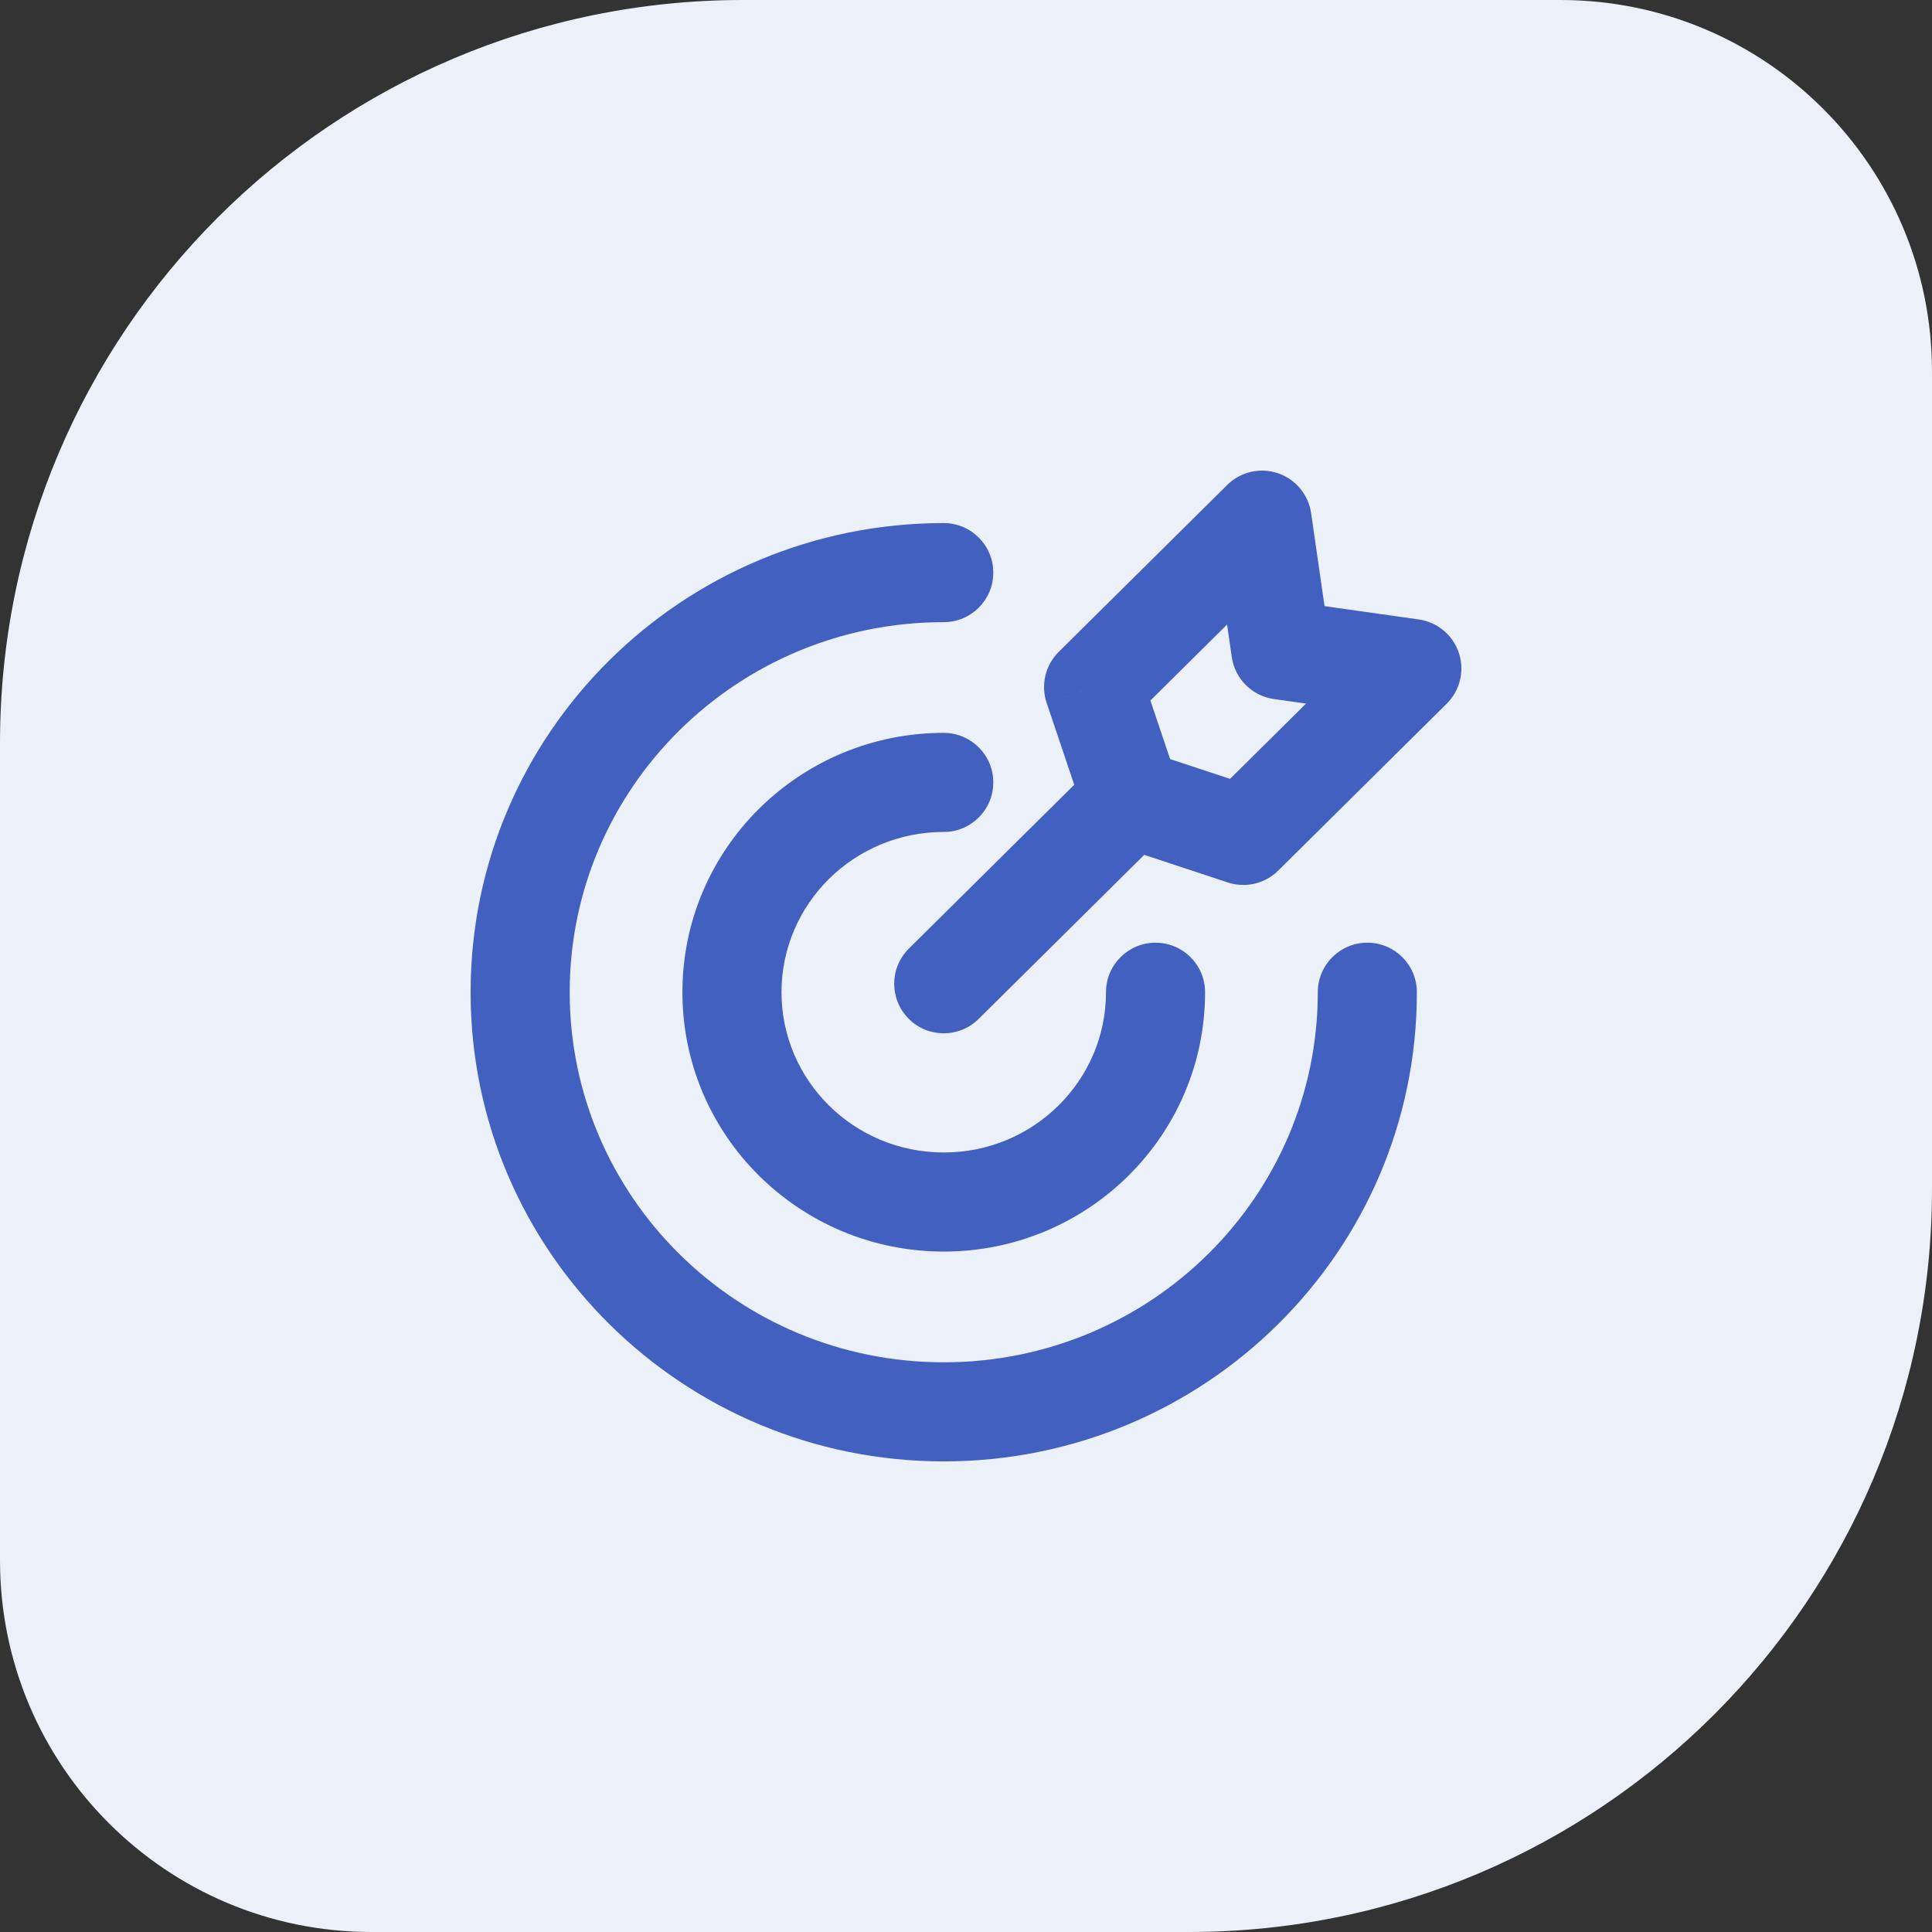
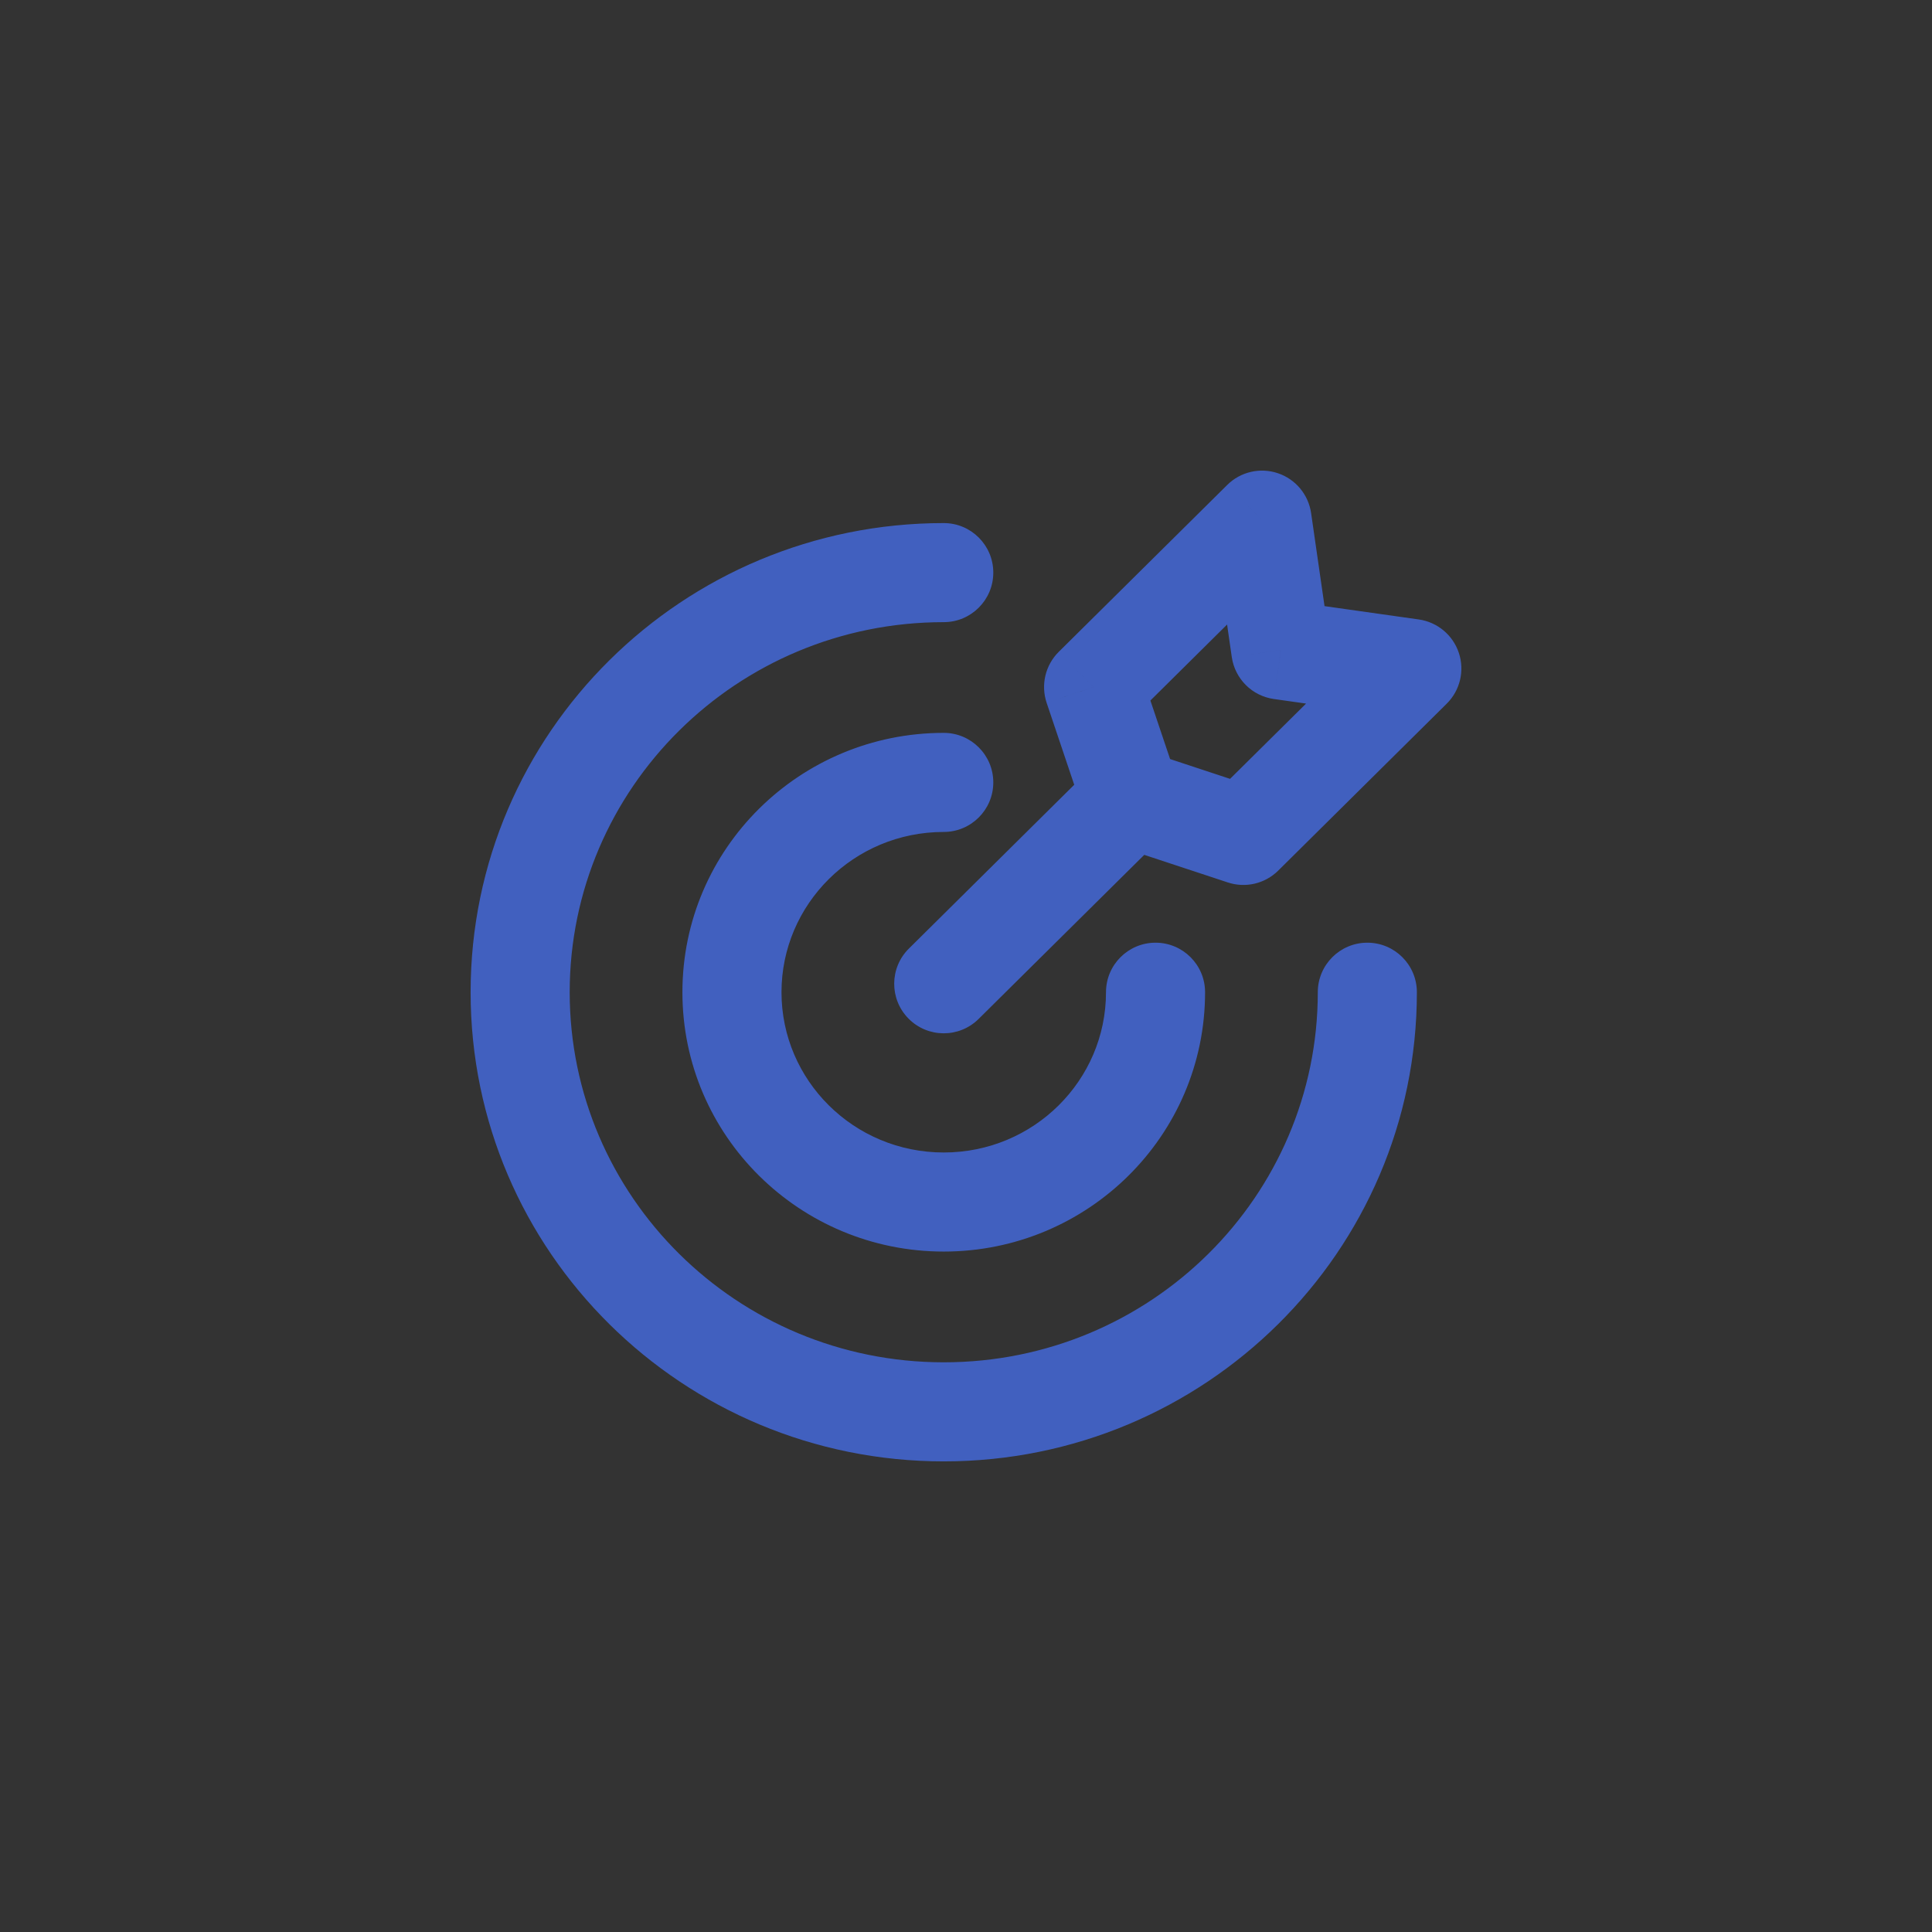
<svg xmlns="http://www.w3.org/2000/svg" width="78" height="78" viewBox="0 0 78 78" fill="none">
  <rect x="0" y="0" width="78" height="78" fill="#333333" stroke="none" />
-   <path d="M0 30C0 13.431 13.431 0 30 0H63C71.284 0 78 6.716 78 15V48C78 64.569 64.569 78 48 78H15C6.716 78 0 71.284 0 63V30Z" fill="#ECF0F9" />
  <path d="M57.203 40.059C57.203 38.954 56.308 38.059 55.203 38.059C54.099 38.059 53.203 38.954 53.203 40.059H57.203ZM38.102 25.118C39.206 25.118 40.102 24.222 40.102 23.118C40.102 22.013 39.206 21.118 38.102 21.118V25.118ZM48.652 40.059C48.652 38.954 47.757 38.059 46.652 38.059C45.548 38.059 44.652 38.954 44.652 40.059H48.652ZM38.102 33.588C39.206 33.588 40.102 32.693 40.102 31.588C40.102 30.484 39.206 29.588 38.102 29.588V33.588ZM47.067 33.651C47.852 32.874 47.858 31.608 47.08 30.823C46.303 30.038 45.037 30.032 44.252 30.809L47.067 33.651ZM36.694 38.297C35.909 39.074 35.903 40.34 36.681 41.125C37.458 41.91 38.724 41.916 39.509 41.138L36.694 38.297ZM57 26.99L58.407 28.41C58.947 27.876 59.138 27.081 58.898 26.36C58.659 25.639 58.032 25.116 57.28 25.009L57 26.99ZM50.198 33.728L49.571 35.627C50.285 35.863 51.071 35.678 51.605 35.149L50.198 33.728ZM44.151 27.738L42.744 26.317C42.202 26.854 42.013 27.653 42.256 28.376L44.151 27.738ZM50.954 21L52.933 20.715C52.825 19.967 52.306 19.344 51.589 19.104C50.873 18.864 50.083 19.047 49.546 19.579L50.954 21ZM45.663 32.23L43.768 32.868C43.968 33.465 44.438 33.932 45.036 34.13L45.663 32.23ZM51.709 26.241L49.73 26.526C49.857 27.406 50.549 28.097 51.429 28.221L51.709 26.241ZM53.203 40.059C53.203 48.293 46.46 55 38.102 55V59C48.633 59 57.203 50.538 57.203 40.059H53.203ZM38.102 55C29.743 55 23 48.293 23 40.059H19C19 50.538 27.57 59 38.102 59V55ZM23 40.059C23 31.825 29.743 25.118 38.102 25.118V21.118C27.57 21.118 19 29.58 19 40.059H23ZM44.652 40.059C44.652 43.615 41.737 46.529 38.102 46.529V50.529C43.911 50.529 48.652 45.859 48.652 40.059H44.652ZM38.102 46.529C34.466 46.529 31.551 43.615 31.551 40.059H27.551C27.551 45.859 32.292 50.529 38.102 50.529V46.529ZM31.551 40.059C31.551 36.503 34.466 33.588 38.102 33.588V29.588C32.292 29.588 27.551 34.258 27.551 40.059H31.551ZM44.252 30.809L36.694 38.297L39.509 41.138L47.067 33.651L44.252 30.809ZM55.593 25.569L48.79 32.307L51.605 35.149L58.407 28.41L55.593 25.569ZM45.559 29.159L52.361 22.421L49.546 19.579L42.744 26.317L45.559 29.159ZM50.825 31.829L46.29 30.331L45.036 34.13L49.571 35.627L50.825 31.829ZM47.559 31.593L46.047 27.101L42.256 28.376L43.768 32.868L47.559 31.593ZM48.974 21.285L49.73 26.526L53.689 25.955L52.933 20.715L48.974 21.285ZM51.429 28.221L56.72 28.97L57.28 25.009L51.99 24.261L51.429 28.221Z" fill="#4160BF" />
</svg>